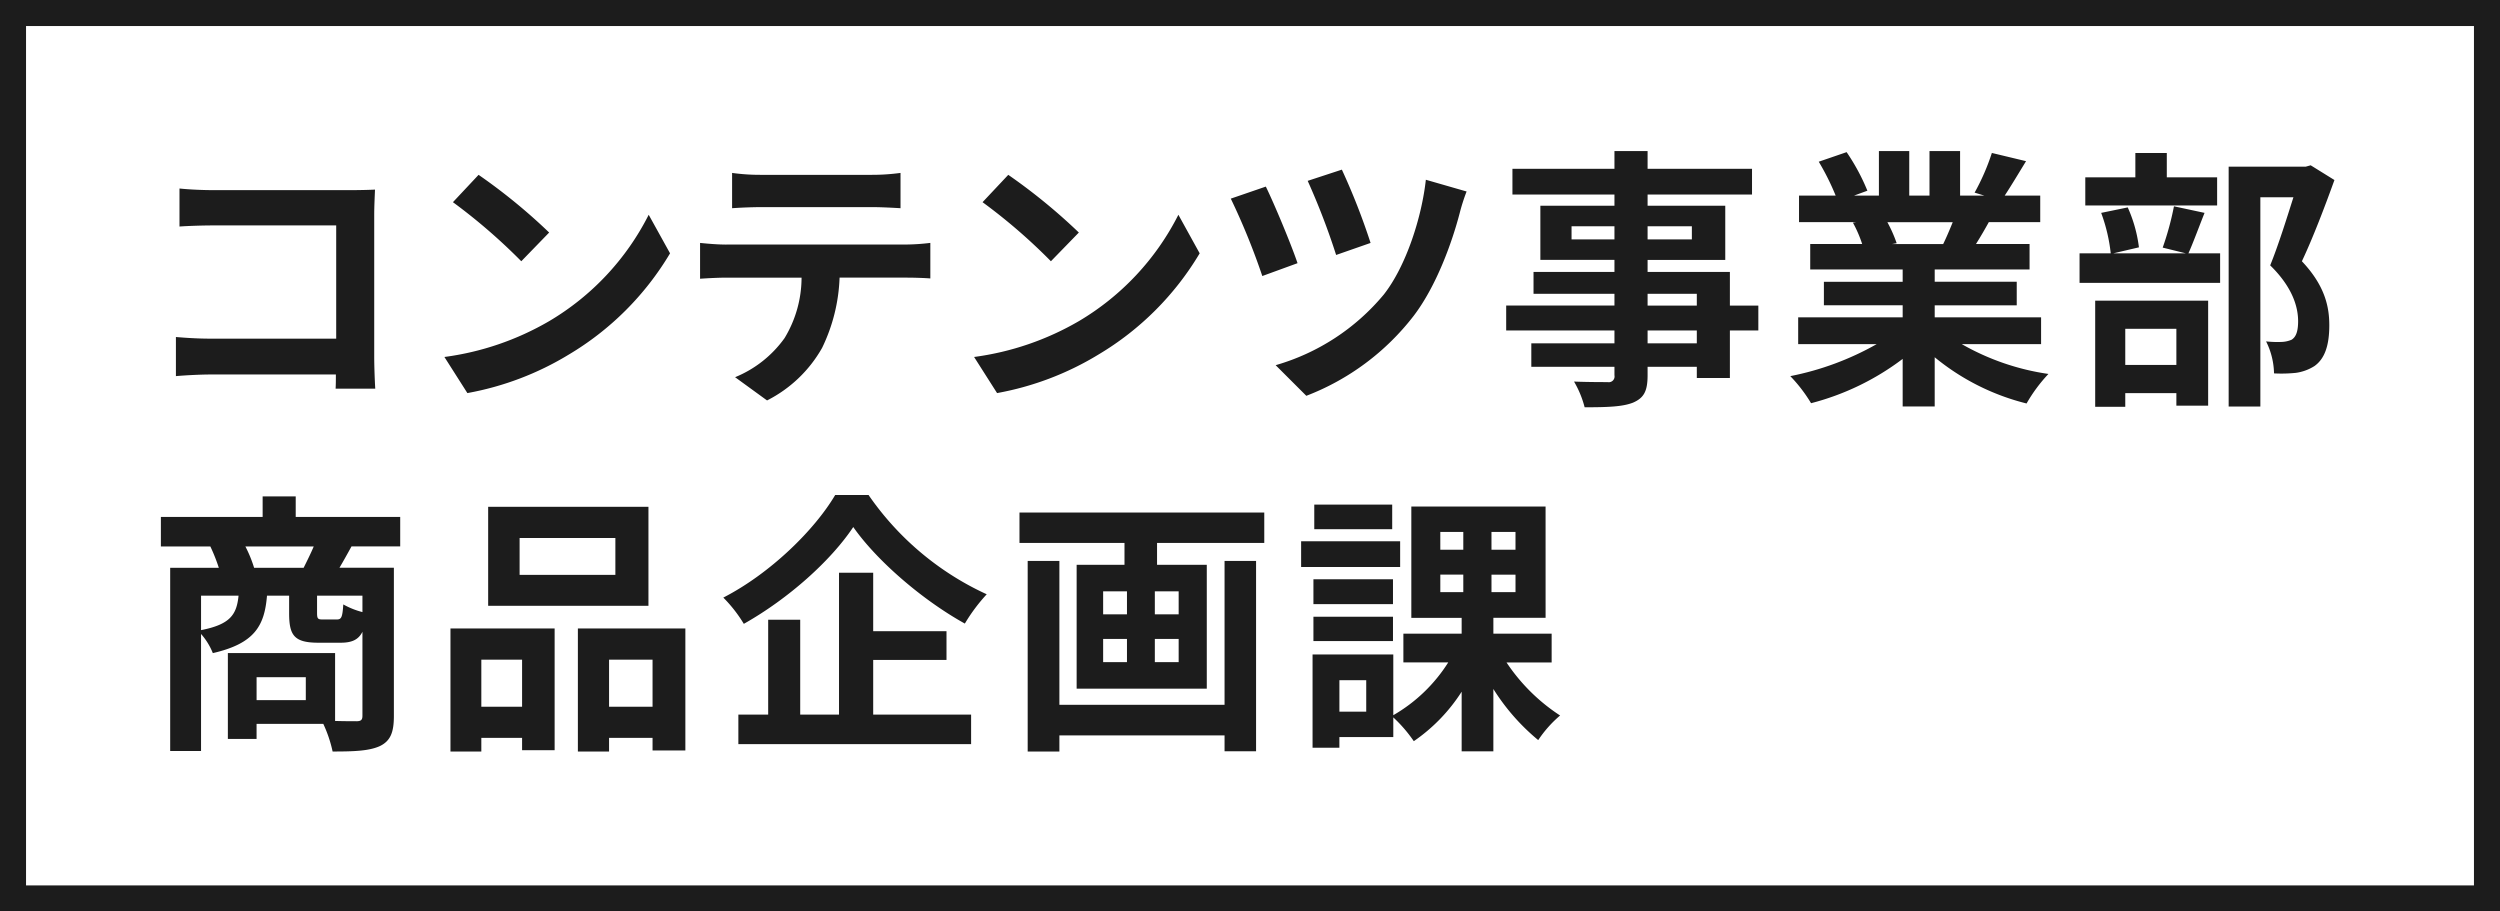
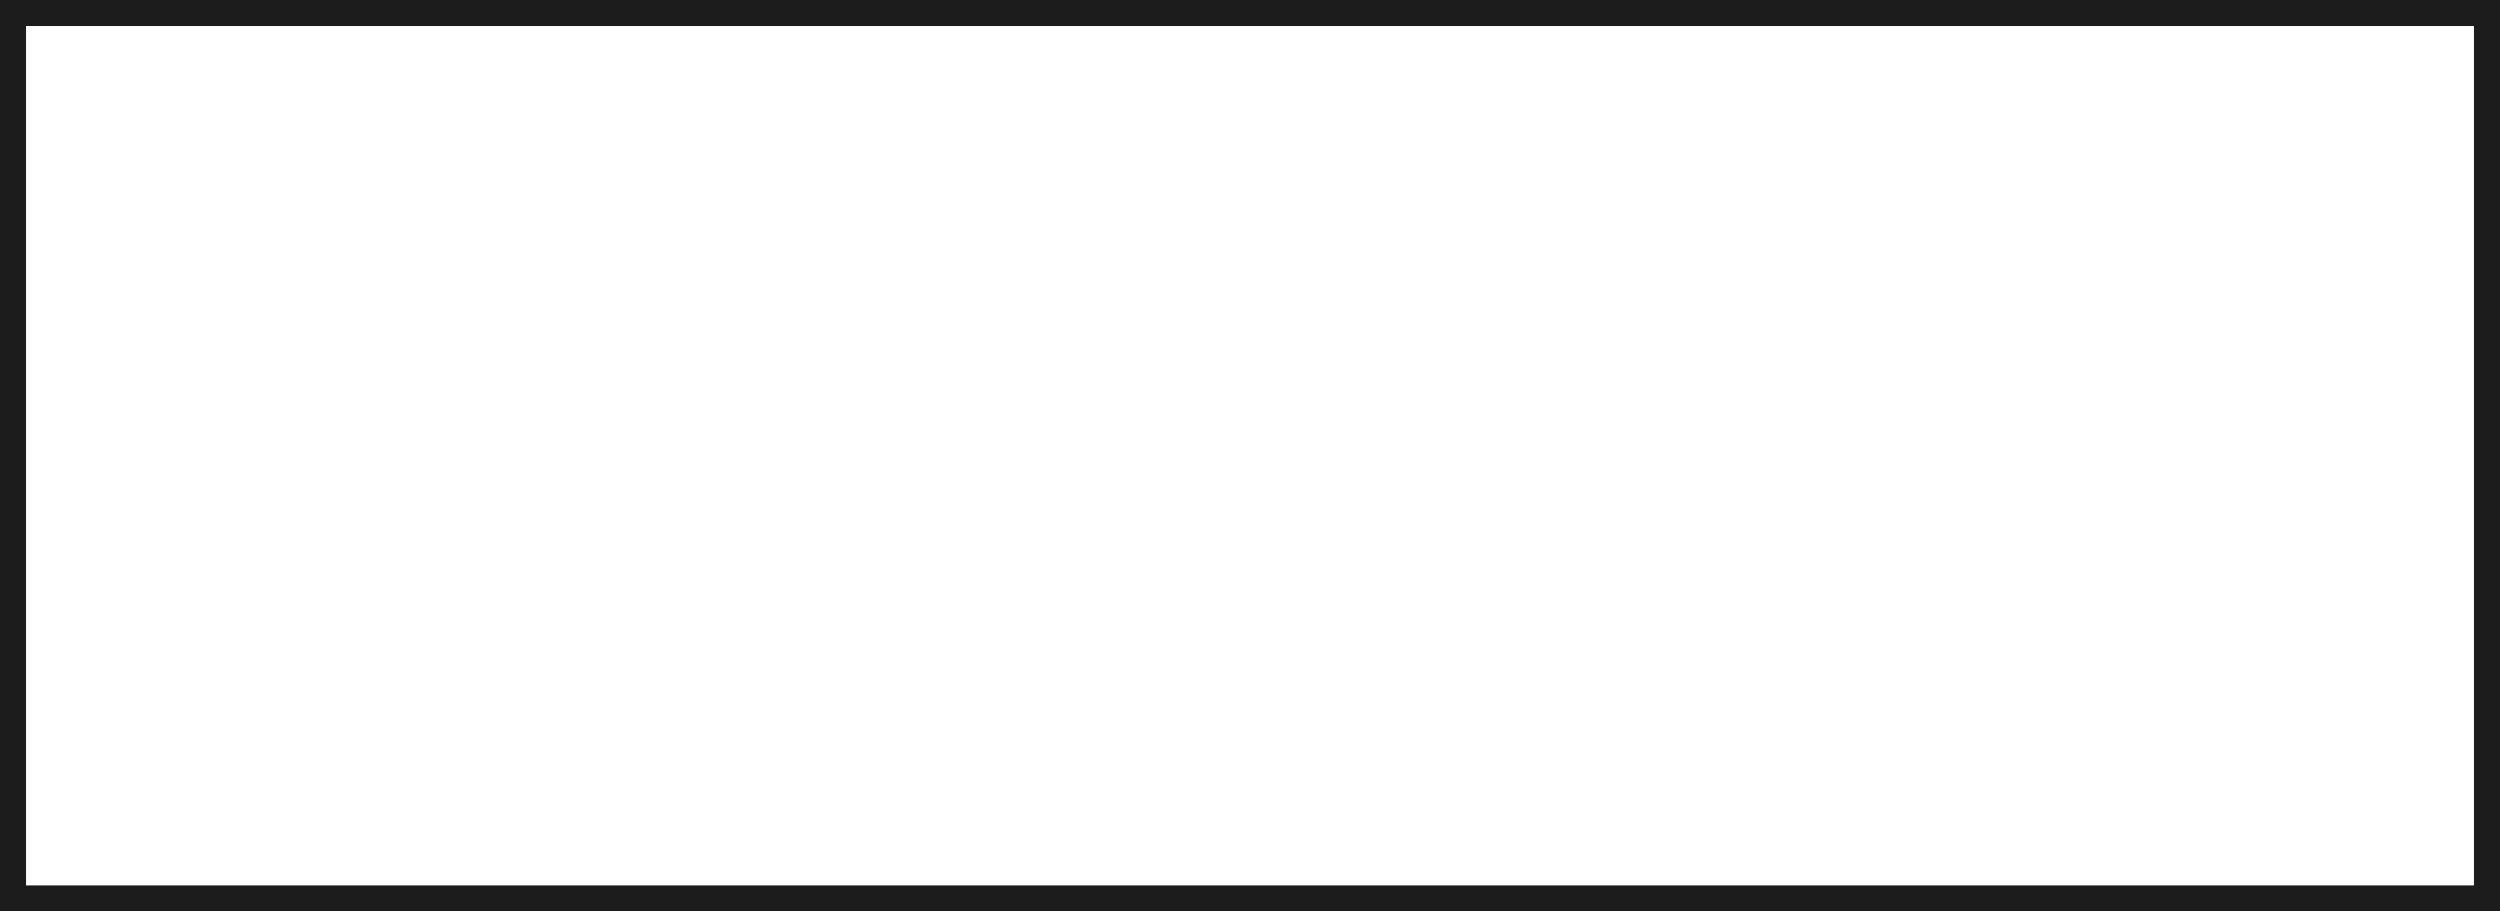
<svg xmlns="http://www.w3.org/2000/svg" width="384" height="140">
  <rect width="100%" height="100%" fill="#808080" stroke="none" />
  <path style="fill:#fff;stroke:#1c1c1c;stroke-width:4px" d="M2 2h380v136H2z" />
-   <path data-name="コンテンツ事業部 商品企画課" d="M2001.64 745.705c-.08-1.26-.16-3.487-.16-4.957v-21.76c0-1.218.08-2.9.12-3.865-.71.042-2.48.084-3.7.084h-21.13c-1.47 0-3.65-.084-5.2-.252v5.84c1.17-.085 3.44-.169 5.2-.169h18.87v17.392h-19.37c-1.89 0-3.78-.126-5.25-.252v6.007c1.39-.126 3.78-.252 5.42-.252h19.15c0 .8 0 1.512-.04 2.184h6.09Zm15.87-32.85-3.94 4.2a88.274 88.274 0 0 1 10.5 9.073l4.28-4.41a87.717 87.717 0 0 0-10.84-8.863Zm-5.25 27.977 3.53 5.545a45.509 45.509 0 0 0 15.59-5.923 44.668 44.668 0 0 0 15.54-15.543l-3.28-5.923a39.8 39.8 0 0 1-15.29 16.341 43.215 43.215 0 0 1-16.09 5.503Zm65.53-23.02c1.47 0 3.06.084 4.53.168v-5.419a32.717 32.717 0 0 1-4.53.294h-16.89a31.187 31.187 0 0 1-4.45-.294v5.419a73.24 73.24 0 0 1 4.49-.168h16.85Zm-22.22 5.755c-1.31 0-2.78-.126-4.04-.252v5.5c1.18-.084 2.82-.168 4.04-.168h11.55a18 18 0 0 1-2.61 9.284 17.455 17.455 0 0 1-7.6 6.007l4.91 3.57a20.166 20.166 0 0 0 8.45-8.065 26.817 26.817 0 0 0 2.69-10.8h10.12c1.18 0 2.77.042 3.82.126v-5.461a32.259 32.259 0 0 1-3.82.252h-27.51Zm43.3-10.712-3.95 4.2a86.716 86.716 0 0 1 10.5 9.073l4.29-4.41a88.465 88.465 0 0 0-10.84-8.863Zm-5.25 27.977 3.53 5.545a45.454 45.454 0 0 0 15.58-5.923 44.668 44.668 0 0 0 15.54-15.543l-3.27-5.923a39.864 39.864 0 0 1-15.29 16.341 43.344 43.344 0 0 1-16.09 5.503Zm56.49-28.775-5.25 1.722a108.021 108.021 0 0 1 4.37 11.384l5.29-1.848a101.871 101.871 0 0 0-4.41-11.258Zm12.9 1.554c-.63 5.755-3.03 13.275-6.47 17.643a33.715 33.715 0 0 1-16.6 10.838l4.71 4.705a38.018 38.018 0 0 0 16.51-12.308c3.48-4.579 5.88-11.258 7.06-15.8a28.955 28.955 0 0 1 1.05-3.276Zm-24.58 1.05-5.38 1.849a104.368 104.368 0 0 1 4.84 11.888l5.41-1.974c-.96-2.857-3.57-9.116-4.87-11.763Zm66.2 24.071h-7.56v-1.975h7.56v1.975Zm-7.56-7.6h7.56v1.807h-7.56v-1.807Zm-11.68-8.359v-2.017h6.59v2.017h-6.59Zm18.48-2.017v2.017h-6.8v-2.017h6.8Zm10.21 12.183h-4.37v-5.167h-12.64v-1.849H2209V717.6h-11.93v-1.72h16.04v-3.949h-16.04V709.2h-5.09v2.731h-15.67v3.949h15.67v1.72h-11.38v8.317h11.38v1.849h-12.43v3.36h12.43v1.807h-16.63v3.822h16.63v1.975h-12.77v3.612h12.77v1.3a.887.887 0 0 1-1.05 1.05c-.67 0-3.15 0-5.16-.084a15.3 15.3 0 0 1 1.63 3.949c3.58 0 5.84-.084 7.44-.715 1.64-.714 2.23-1.722 2.23-4.2v-1.3h7.56v1.723h5.08v-7.31h4.37v-3.822Zm29.86-12.813c-.46 1.135-.97 2.353-1.47 3.361h-7.86l.72-.126a21.144 21.144 0 0 0-1.43-3.235h10.04Zm13.57 18.736v-4.117h-16.34v-1.848h12.6v-3.617h-12.6v-1.89h14.57v-3.907h-8.23a69.99 69.99 0 0 0 1.97-3.361h7.9v-4.074h-5.46c.97-1.471 2.1-3.361 3.28-5.293l-5.25-1.261a33.869 33.869 0 0 1-2.65 6.092l1.51.462h-3.74V709.2h-4.7v6.848h-3.11V709.2h-4.66v6.848h-3.83l2.06-.756a31.777 31.777 0 0 0-3.19-5.924l-4.28 1.471a38.248 38.248 0 0 1 2.6 5.209h-5.63v4.074h8.78l-.5.084a18.881 18.881 0 0 1 1.42 3.277h-7.98v3.907h14.2v1.89h-12.1v3.613h12.1v1.848h-16.05v4.117h12.06a44.134 44.134 0 0 1-13.27 4.915 23.1 23.1 0 0 1 3.19 4.158 39.759 39.759 0 0 0 14.07-6.805v7.31h4.92v-7.562a35.777 35.777 0 0 0 14.11 7.1 23.829 23.829 0 0 1 3.36-4.536 37.535 37.535 0 0 1-13.31-4.579h12.18Zm27.04-25.625h-7.73v-3.739h-4.83v3.739h-7.69v4.327h20.25v-4.327Zm-6.26 23.272v5.545h-7.85v-5.545h7.85Zm-12.47 11.973h4.62v-2.1h7.85v1.932h4.88v-16.13h-17.35v16.3Zm12.1-30.792a44.53 44.53 0 0 1-1.73 6.343l3.57.882h-11.17l3.95-.924a21.272 21.272 0 0 0-1.72-6.133l-4.08.84a25.914 25.914 0 0 1 1.47 6.217h-4.79v4.537h21.59v-4.537h-4.87c.72-1.6 1.56-3.906 2.48-6.217Zm21-6.3-.76.21h-11.84v36.841h4.87V716.3h5.08c-1.01 3.192-2.35 7.477-3.57 10.46 3.36 3.276 4.29 6.3 4.29 8.569 0 1.428-.26 2.4-1.01 2.857a4.265 4.265 0 0 1-1.56.336 15.871 15.871 0 0 1-2.35-.084 11.425 11.425 0 0 1 1.22 4.915 21.728 21.728 0 0 0 3.36-.084 7.1 7.1 0 0 0 2.86-1.051c1.59-1.134 2.27-3.192 2.27-6.259 0-2.772-.63-6.049-4.21-9.83 1.69-3.57 3.53-8.4 5-12.476Zm-315.89 61.821a19.485 19.485 0 0 0-1.34-3.276h10.5c-.46 1.092-1.05 2.268-1.55 3.276h-7.61Zm16.64 6.806a12.172 12.172 0 0 1-2.94-1.177c-.13 2.017-.3 2.311-1.01 2.311h-2.18c-.72 0-.84-.126-.84-1.008v-2.647h6.97v2.521Zm-24.79-2.521h5.76c-.29 2.9-1.26 4.411-5.76 5.293v-5.293Zm16.09 16.047h-7.56v-3.529h7.56v3.529Zm14.5-23.608v-4.537h-16.05v-3.151h-5.08v3.151h-15.63v4.537h7.6a27.3 27.3 0 0 1 1.3 3.276h-7.47v28.146h4.74v-17.98a9.978 9.978 0 0 1 1.81 2.941c6.39-1.47 7.94-4.159 8.32-8.822h3.4v2.689c0 3.4.76 4.536 4.5 4.536h3.4c1.68 0 2.73-.42 3.36-1.68v12.9c0 .63-.21.84-.93.84-.5 0-1.8 0-3.27-.042v-10.426H1979V799.5h4.41v-2.31h10.25a20.073 20.073 0 0 1 1.43 4.243c3.28 0 5.63-.084 7.27-.841 1.64-.8 2.14-2.142 2.14-4.62v-22.766h-8.36c.55-.924 1.18-2.058 1.85-3.276h7.48Zm33.05 4.369h-14.71v-5.671h14.71v5.667Zm5.08-10.46h-24.62v15.206h24.62v-15.211Zm-19.41 23.482v7.225h-6.26v-7.225h6.26Zm-11 14.115h4.74v-2.1h6.26v1.89h5v-18.699h-16v18.9Zm24.36-6.89v-7.225h6.68v7.225h-6.68Zm-4.79-12.014v18.9h4.79v-2.1h6.68v1.932h5.04v-18.737h-16.51Zm39.52-20.5c-3.15 5.335-9.91 12.015-17.18 15.753a21.13 21.13 0 0 1 3.15 4.033c6.93-3.907 13.4-9.746 16.81-14.871 3.61 5.167 10.62 11.216 17.14 14.829a26.911 26.911 0 0 1 3.36-4.5 44.624 44.624 0 0 1-18.15-15.249h-5.13Zm5.84 25.331h11.26v-4.411h-11.26v-8.989h-5.25v21.8h-5.96v-14.58h-4.92v14.576h-4.58v4.536h35.75v-4.537h-15.04v-8.4Zm53.97 6.889h-25.37v-22.1h-4.87v29.28h4.87v-2.479h25.37v2.437h4.84v-29.239h-4.84v22.1Zm-7.05-13.9h-3.66v-3.529h3.66v3.529Zm0 7.351h-3.66v-3.571h3.66v3.563Zm-11.6-3.571h3.66v3.563h-3.66v-3.571Zm0-7.309h3.66v3.529h-3.66v-3.529Zm-12.85-12.1v4.663h16.13v3.36h-7.35v19.03h19.99v-19.03h-7.64v-3.36h16.47v-4.663h-37.6Zm57.25-1.218h-11.97v3.78h11.97v-3.79Zm1.22 5.629h-15.21v3.948h15.21v-3.948Zm-1.1 5.839h-12.22v3.822h12.22v-3.822Zm-12.22 9.493h12.22v-3.738h-12.22v3.738Zm8.11 10.838h-4.12v-4.83h4.12v4.83Zm11.38-21.045h3.53v2.688h-3.53v-2.688Zm0-6.554h3.53v2.731h-3.53V767.7Zm11.55 2.731h-3.69V767.7h3.69v2.731Zm0 6.511h-3.69v-2.688h3.69v2.688Zm5.55 10.8v-4.422h-8.95v-2.436h8.02V763.8h-20.62v17.1h7.73v2.436h-8.95v4.411h6.89a24.371 24.371 0 0 1-8.44 8.108v-9.326h-12.4v14.324h4.12v-1.638h8.28v-3.024a21.635 21.635 0 0 1 3.15 3.654 26.561 26.561 0 0 0 7.35-7.6v9.158h4.87v-9.578a32.722 32.722 0 0 0 6.89 7.855 18.233 18.233 0 0 1 3.36-3.78 28.655 28.655 0 0 1-8.23-8.15h6.93Z" transform="translate(-1944 -686)" style="fill:#1c1c1c;fill-rule:evenodd" />
</svg>